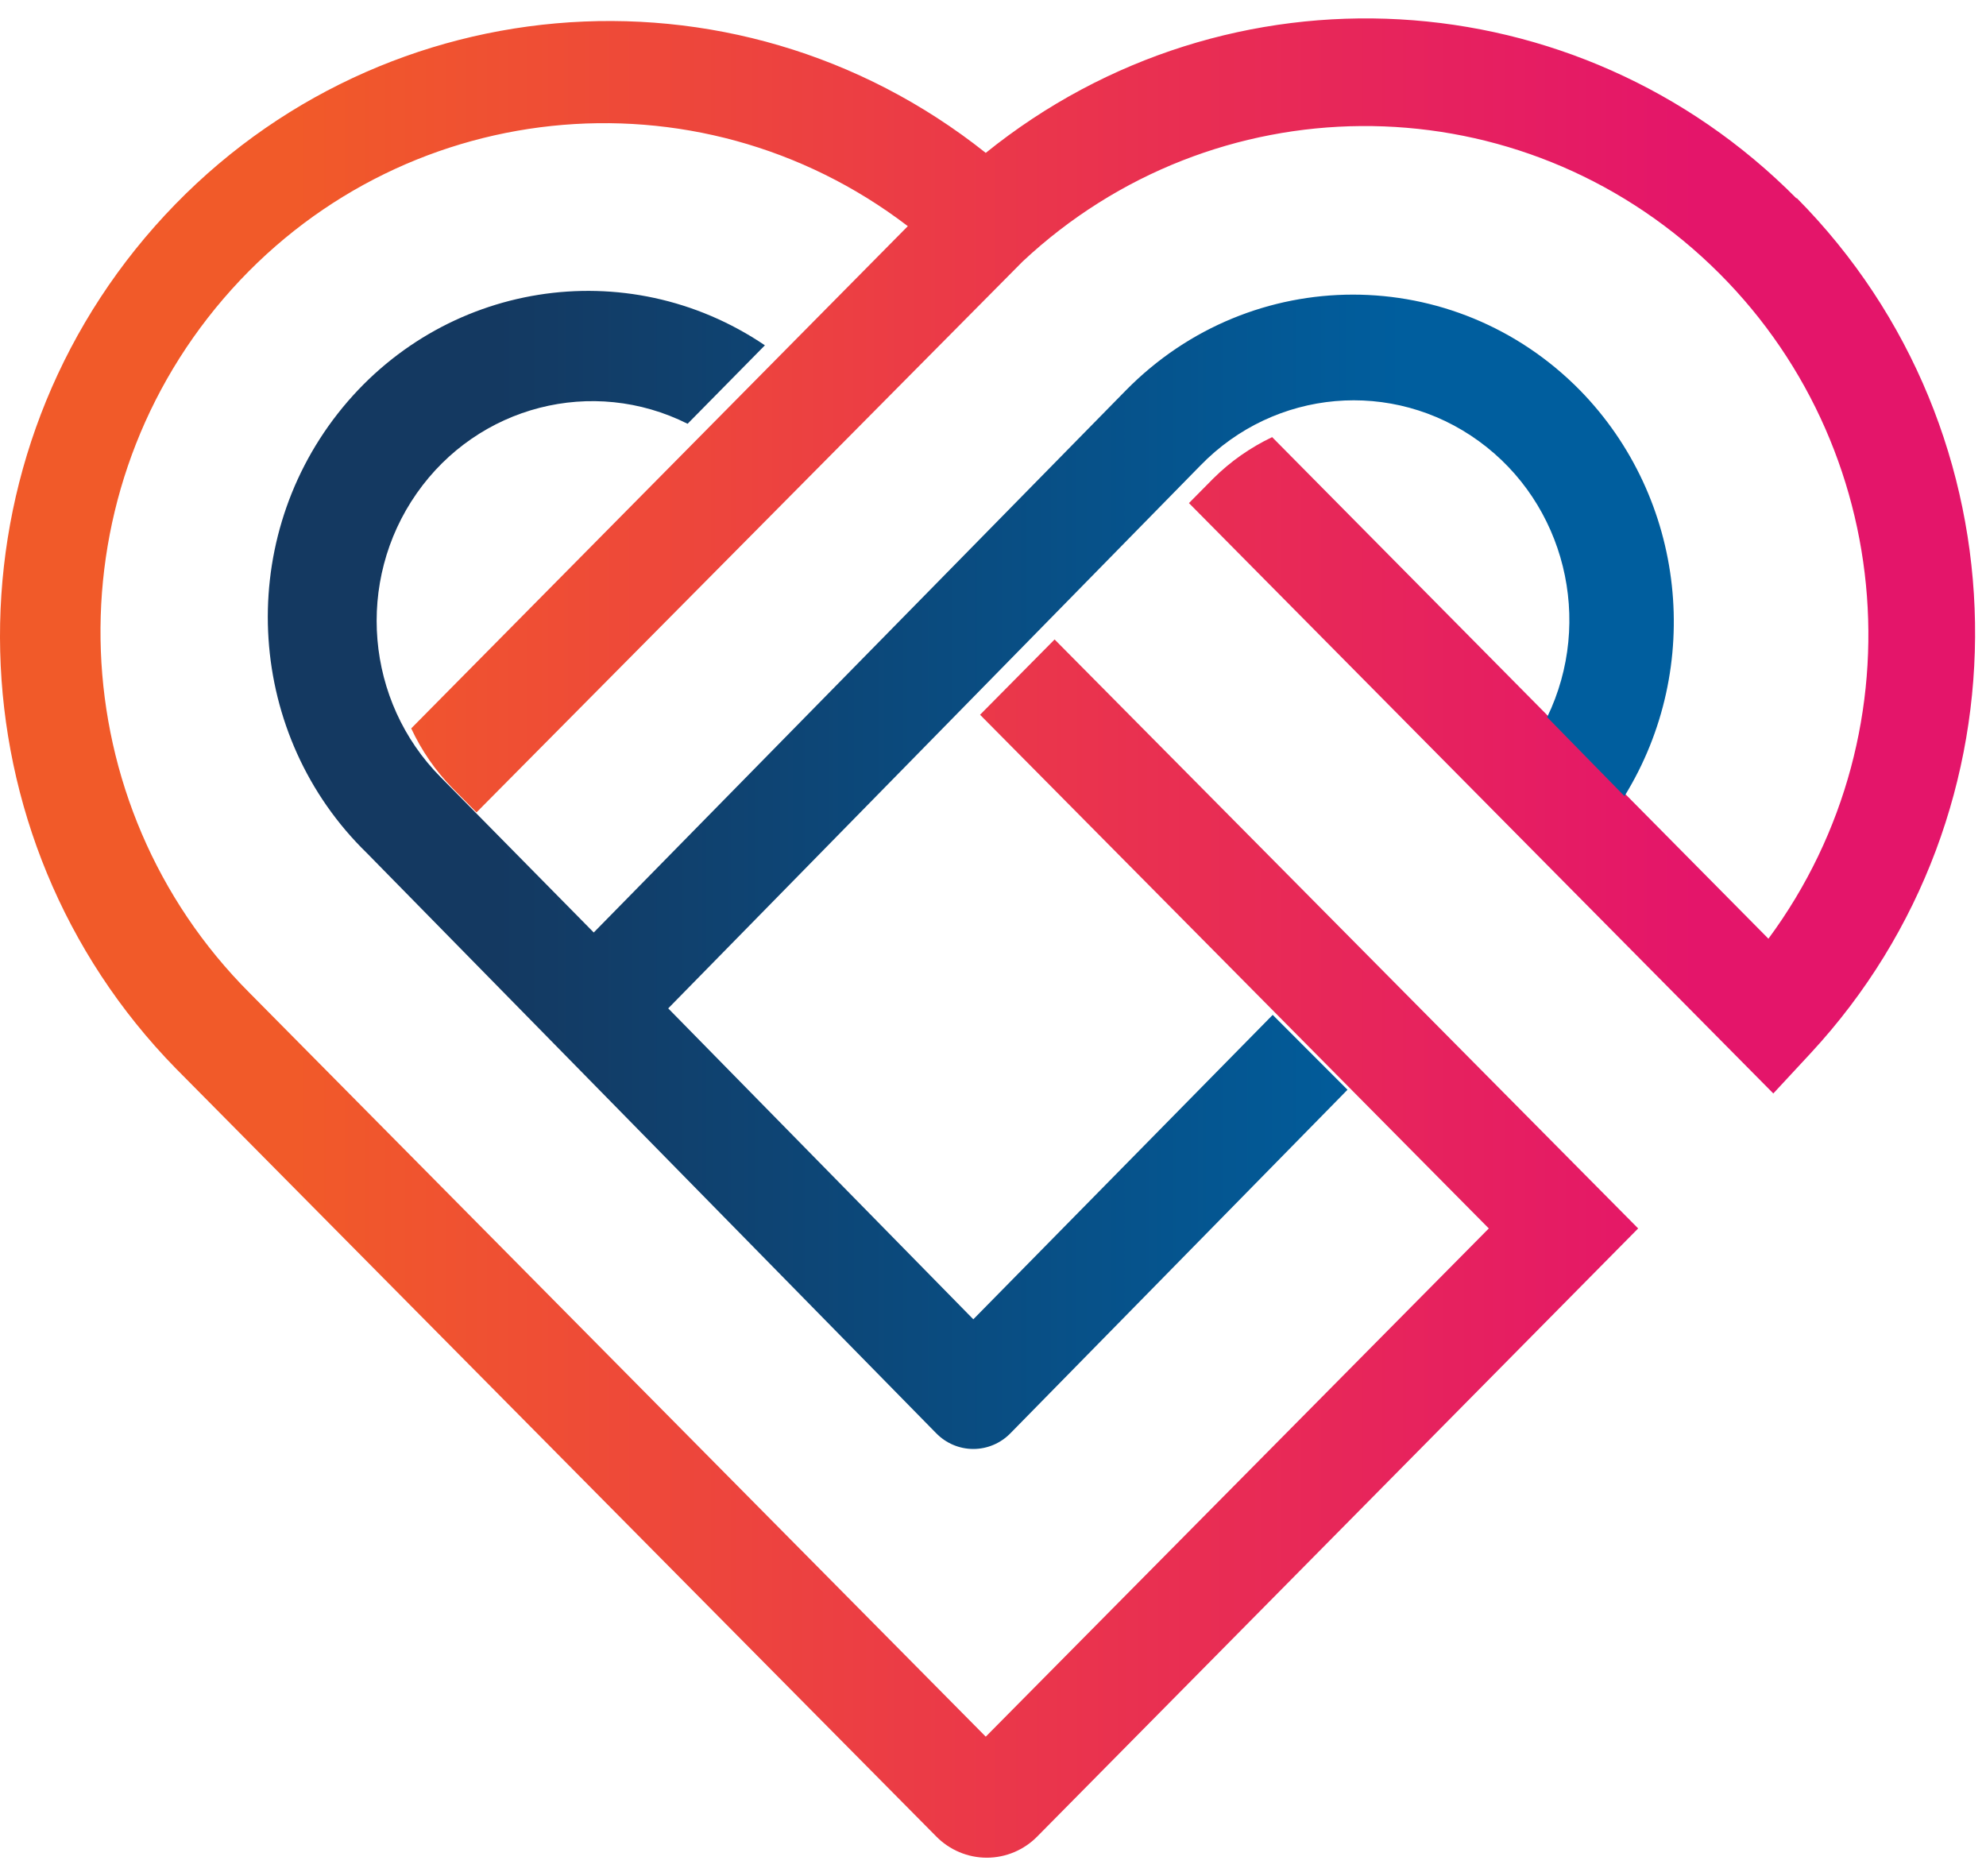
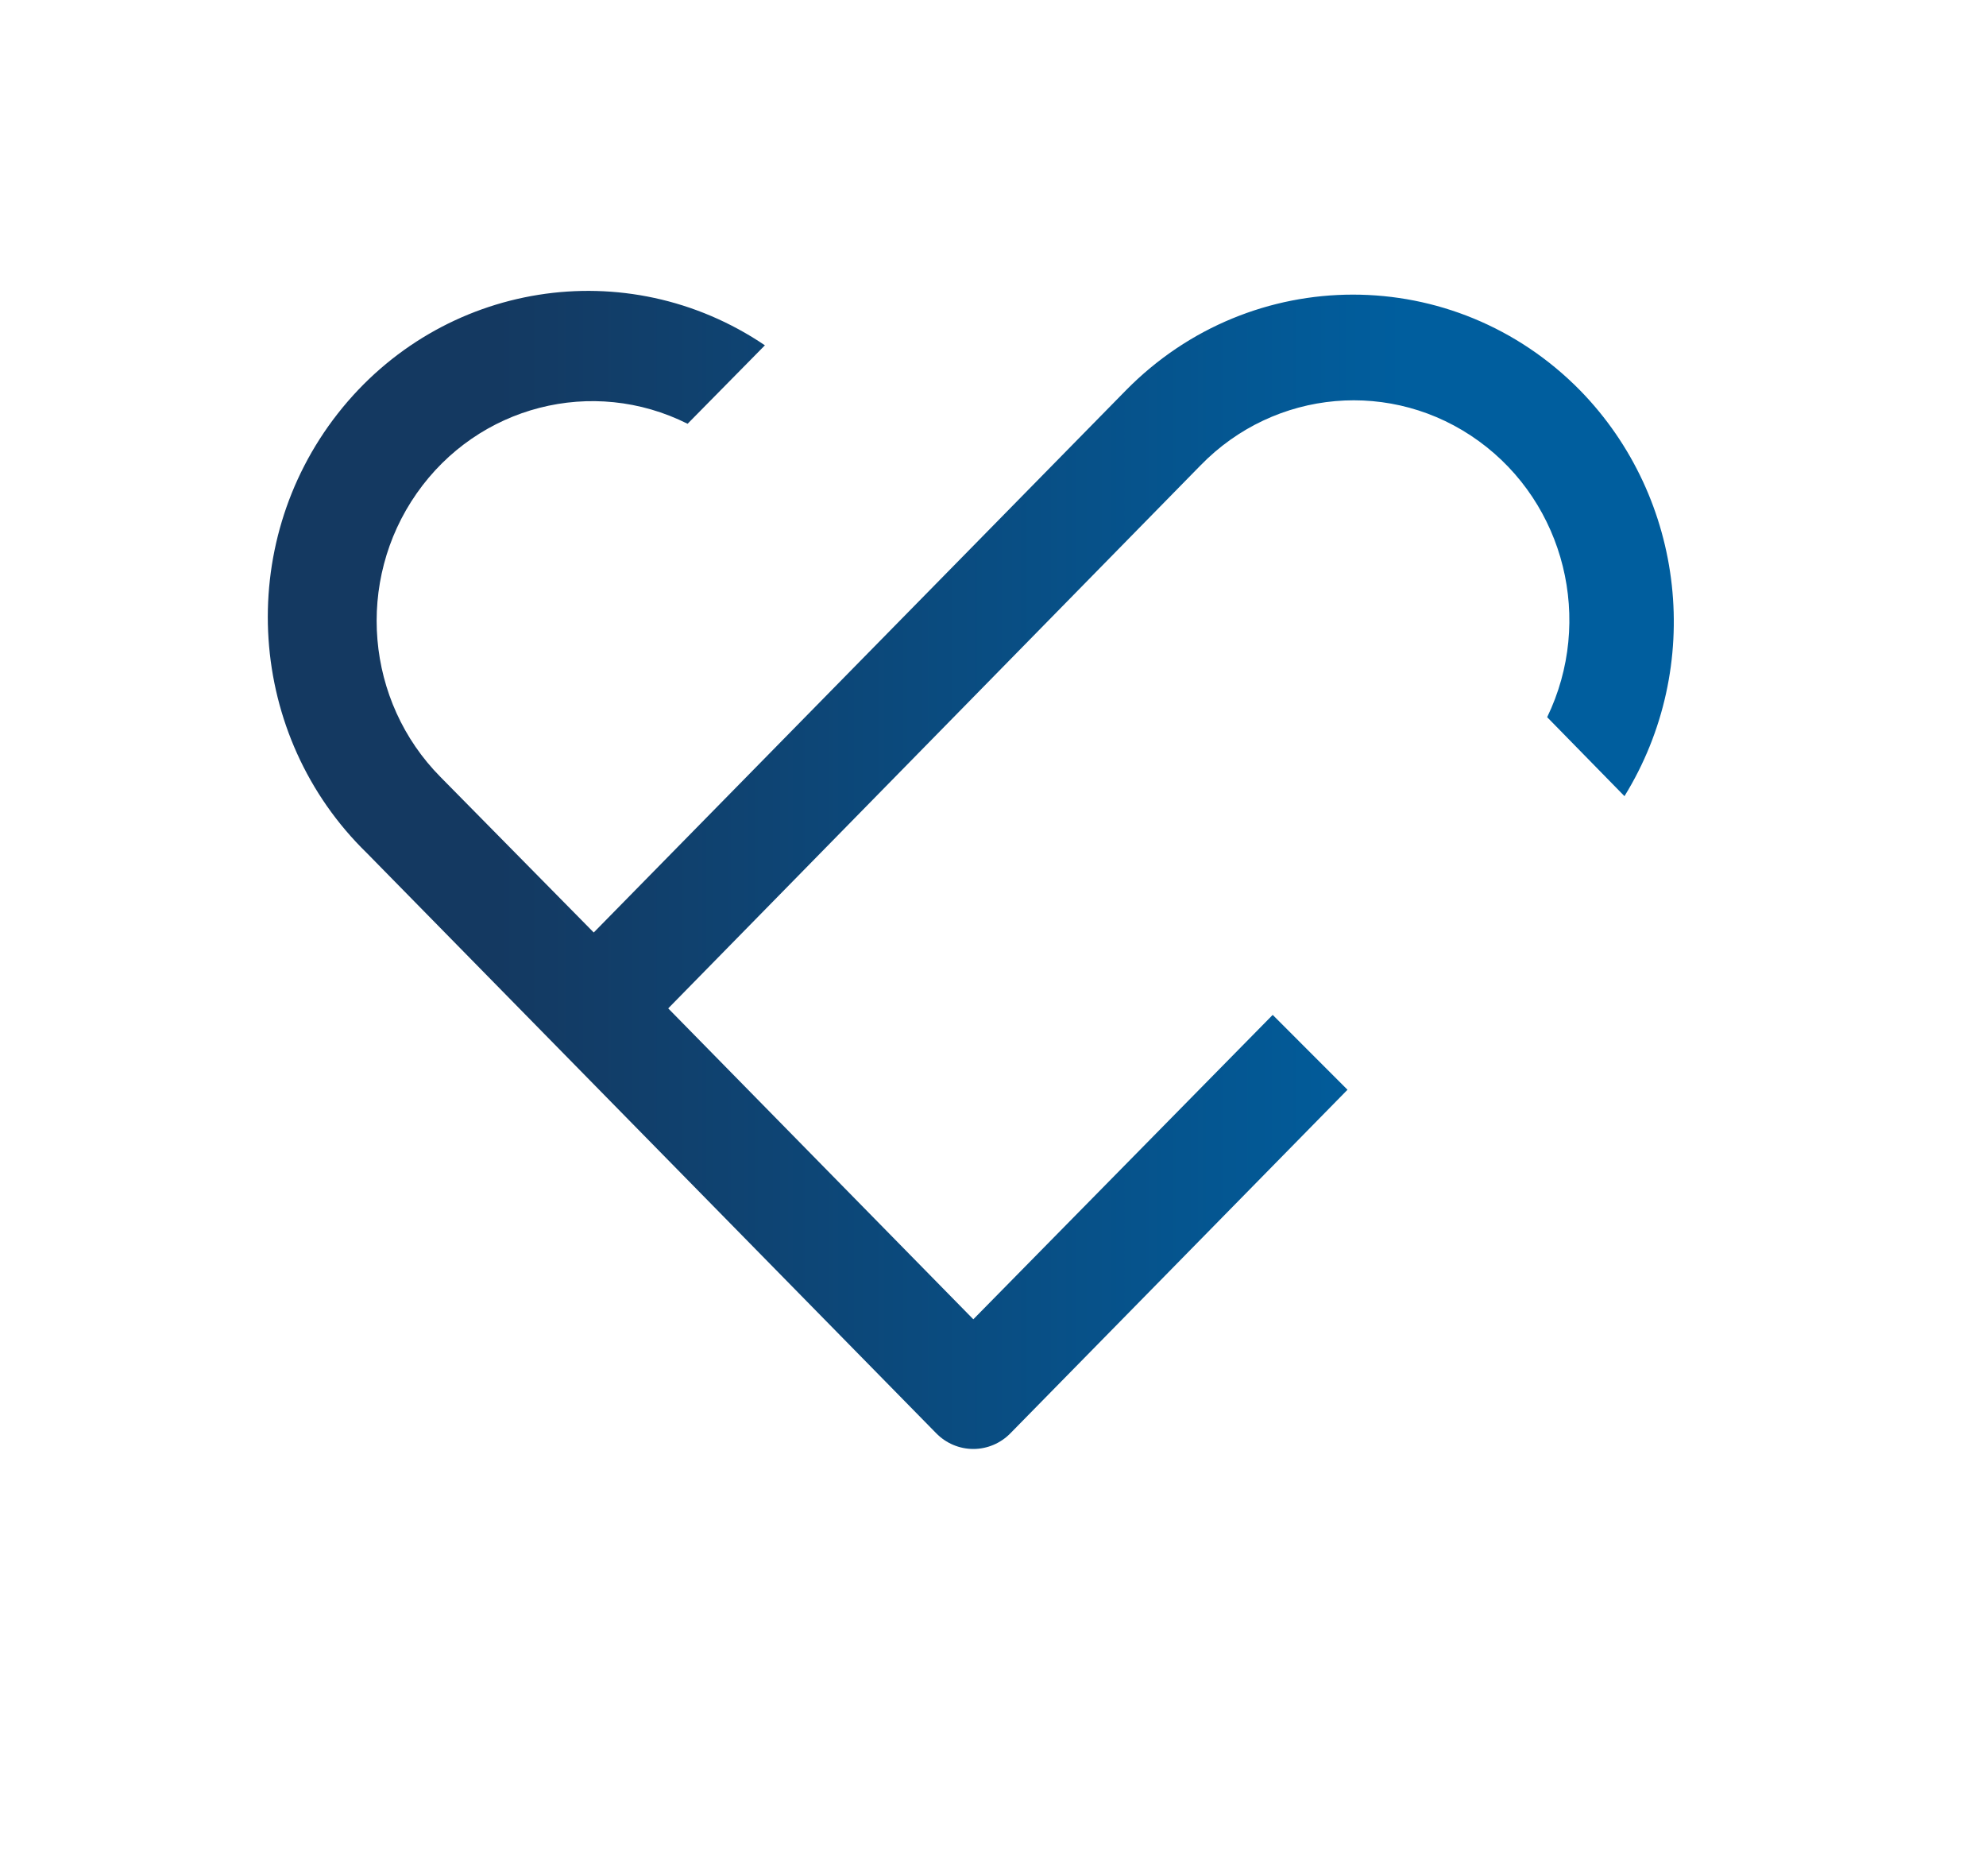
<svg xmlns="http://www.w3.org/2000/svg" width="54" height="51" viewBox="0 0 54 51" fill="none">
-   <path d="M48.85 5.397C42.886 -0.623 33.394 -1.158 26.803 4.156C19.932 -1.308 10.038 -0.434 4.211 6.151C-1.616 12.737 -1.367 22.762 4.78 29.044L25.454 49.92C25.818 50.291 26.314 50.5 26.831 50.5C27.348 50.5 27.844 50.291 28.207 49.92L44.542 33.394L28.675 17.383L26.648 19.43L40.481 33.394L26.803 47.21L6.79 26.996C1.668 21.874 1.356 13.62 6.077 8.119C10.798 2.618 18.935 1.757 24.684 6.148L11.181 19.801C11.459 20.4 11.836 20.947 12.296 21.418L12.956 22.085L27.808 7.107C33.001 2.252 41.003 2.193 46.265 6.972C51.528 11.75 52.316 19.791 48.084 25.518L34.59 11.883C33.997 12.165 33.455 12.545 32.988 13.009L32.328 13.676L48.217 29.725L49.231 28.632C55.339 22.047 55.171 11.756 48.85 5.379V5.397Z" fill="url(#paint0_linear_1_14472)" />
  <path d="M42.961 10.61C39.549 7.142 34.027 7.142 30.615 10.61L16.144 25.349L11.98 21.125C9.937 19.064 9.661 15.799 11.329 13.413C12.997 11.027 16.116 10.226 18.696 11.52L20.798 9.387C17.041 6.846 12.001 7.651 9.186 11.24C6.371 14.829 6.713 20.014 9.973 23.188L25.453 38.959C25.72 39.234 26.085 39.389 26.465 39.389C26.845 39.389 27.21 39.234 27.477 38.959L36.639 29.624L34.605 27.589L26.465 35.864L18.169 27.412L32.64 12.654C34.663 10.572 37.868 10.291 40.209 11.991C42.551 13.69 43.338 16.868 42.068 19.496L44.17 21.643C46.339 18.127 45.837 13.552 42.961 10.61Z" fill="url(#paint1_linear_1_14472)" />
  <defs>
    <linearGradient id="paint0_linear_1_14472" x1="-0.093" y1="25.5" x2="53.704" y2="25.5" gradientUnits="userSpaceOnUse">
      <stop offset="0.15" stop-color="#F15A29" />
      <stop offset="0.86" stop-color="#E4156A" />
    </linearGradient>
    <linearGradient id="paint1_linear_1_14472" x1="7.417" y1="23.697" x2="45.508" y2="23.697" gradientUnits="userSpaceOnUse">
      <stop offset="0.16" stop-color="#143961" />
      <stop offset="0.81" stop-color="#005E9E" />
    </linearGradient>
  </defs>
</svg>